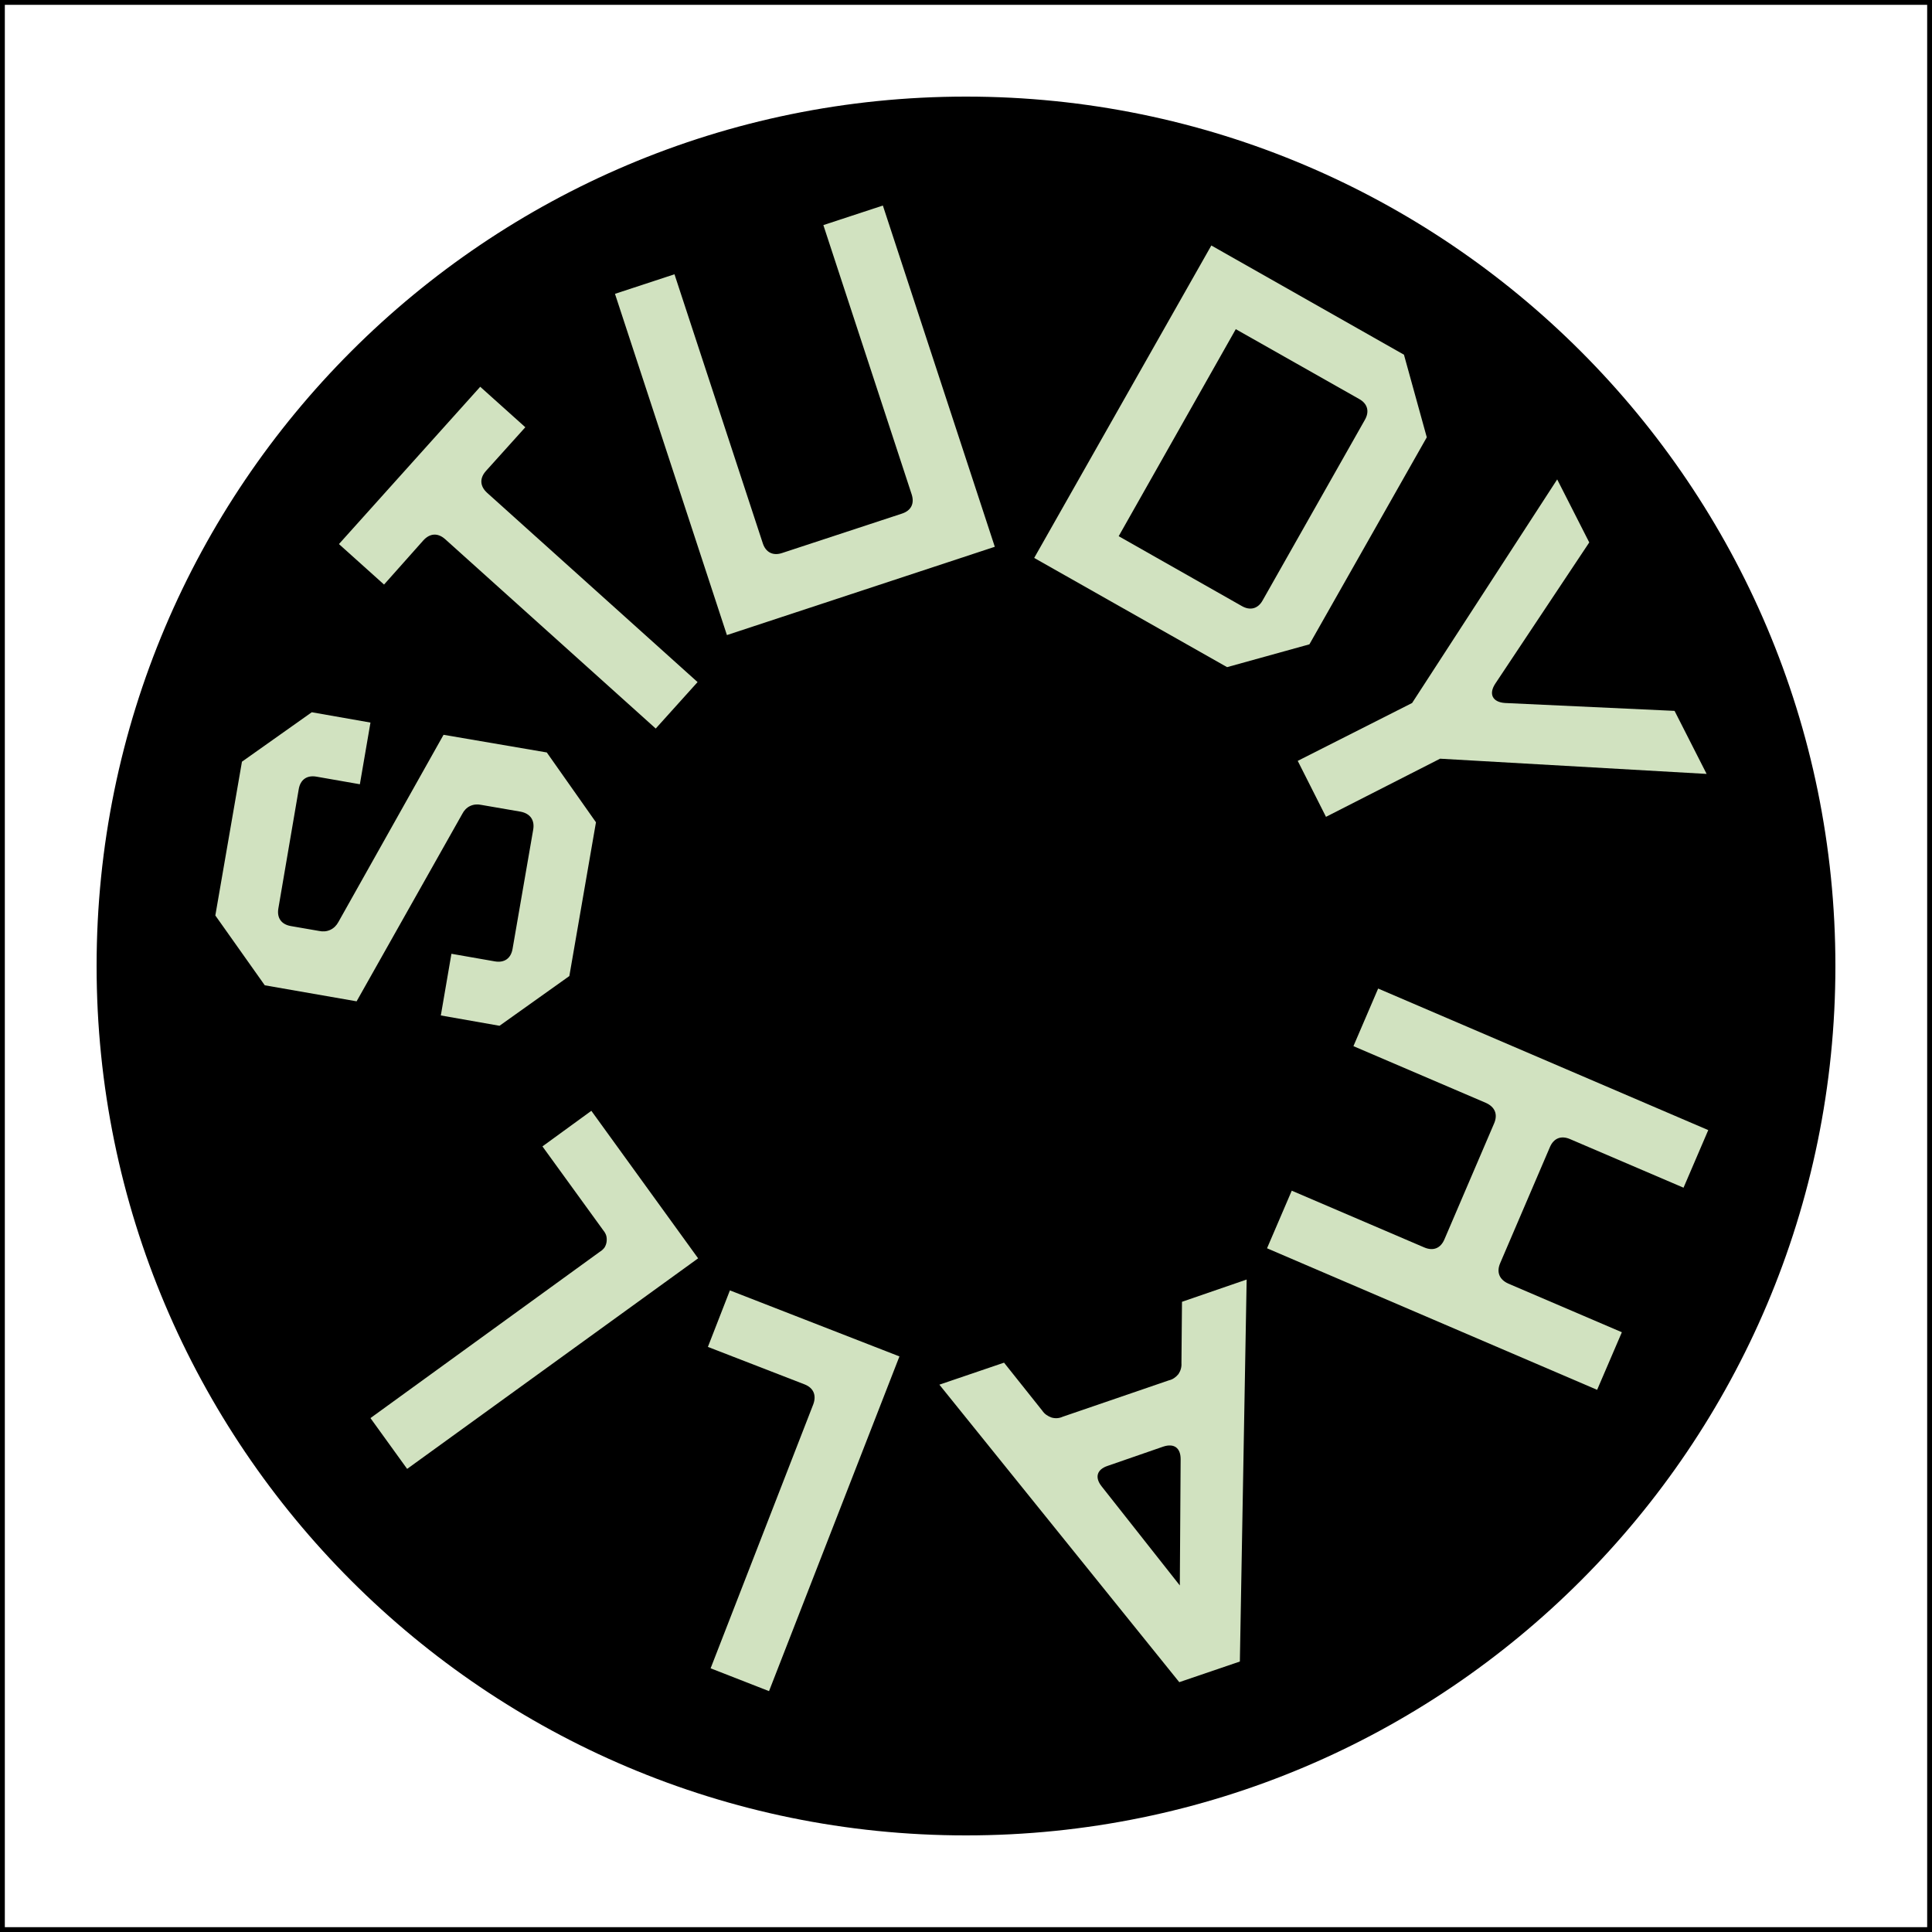
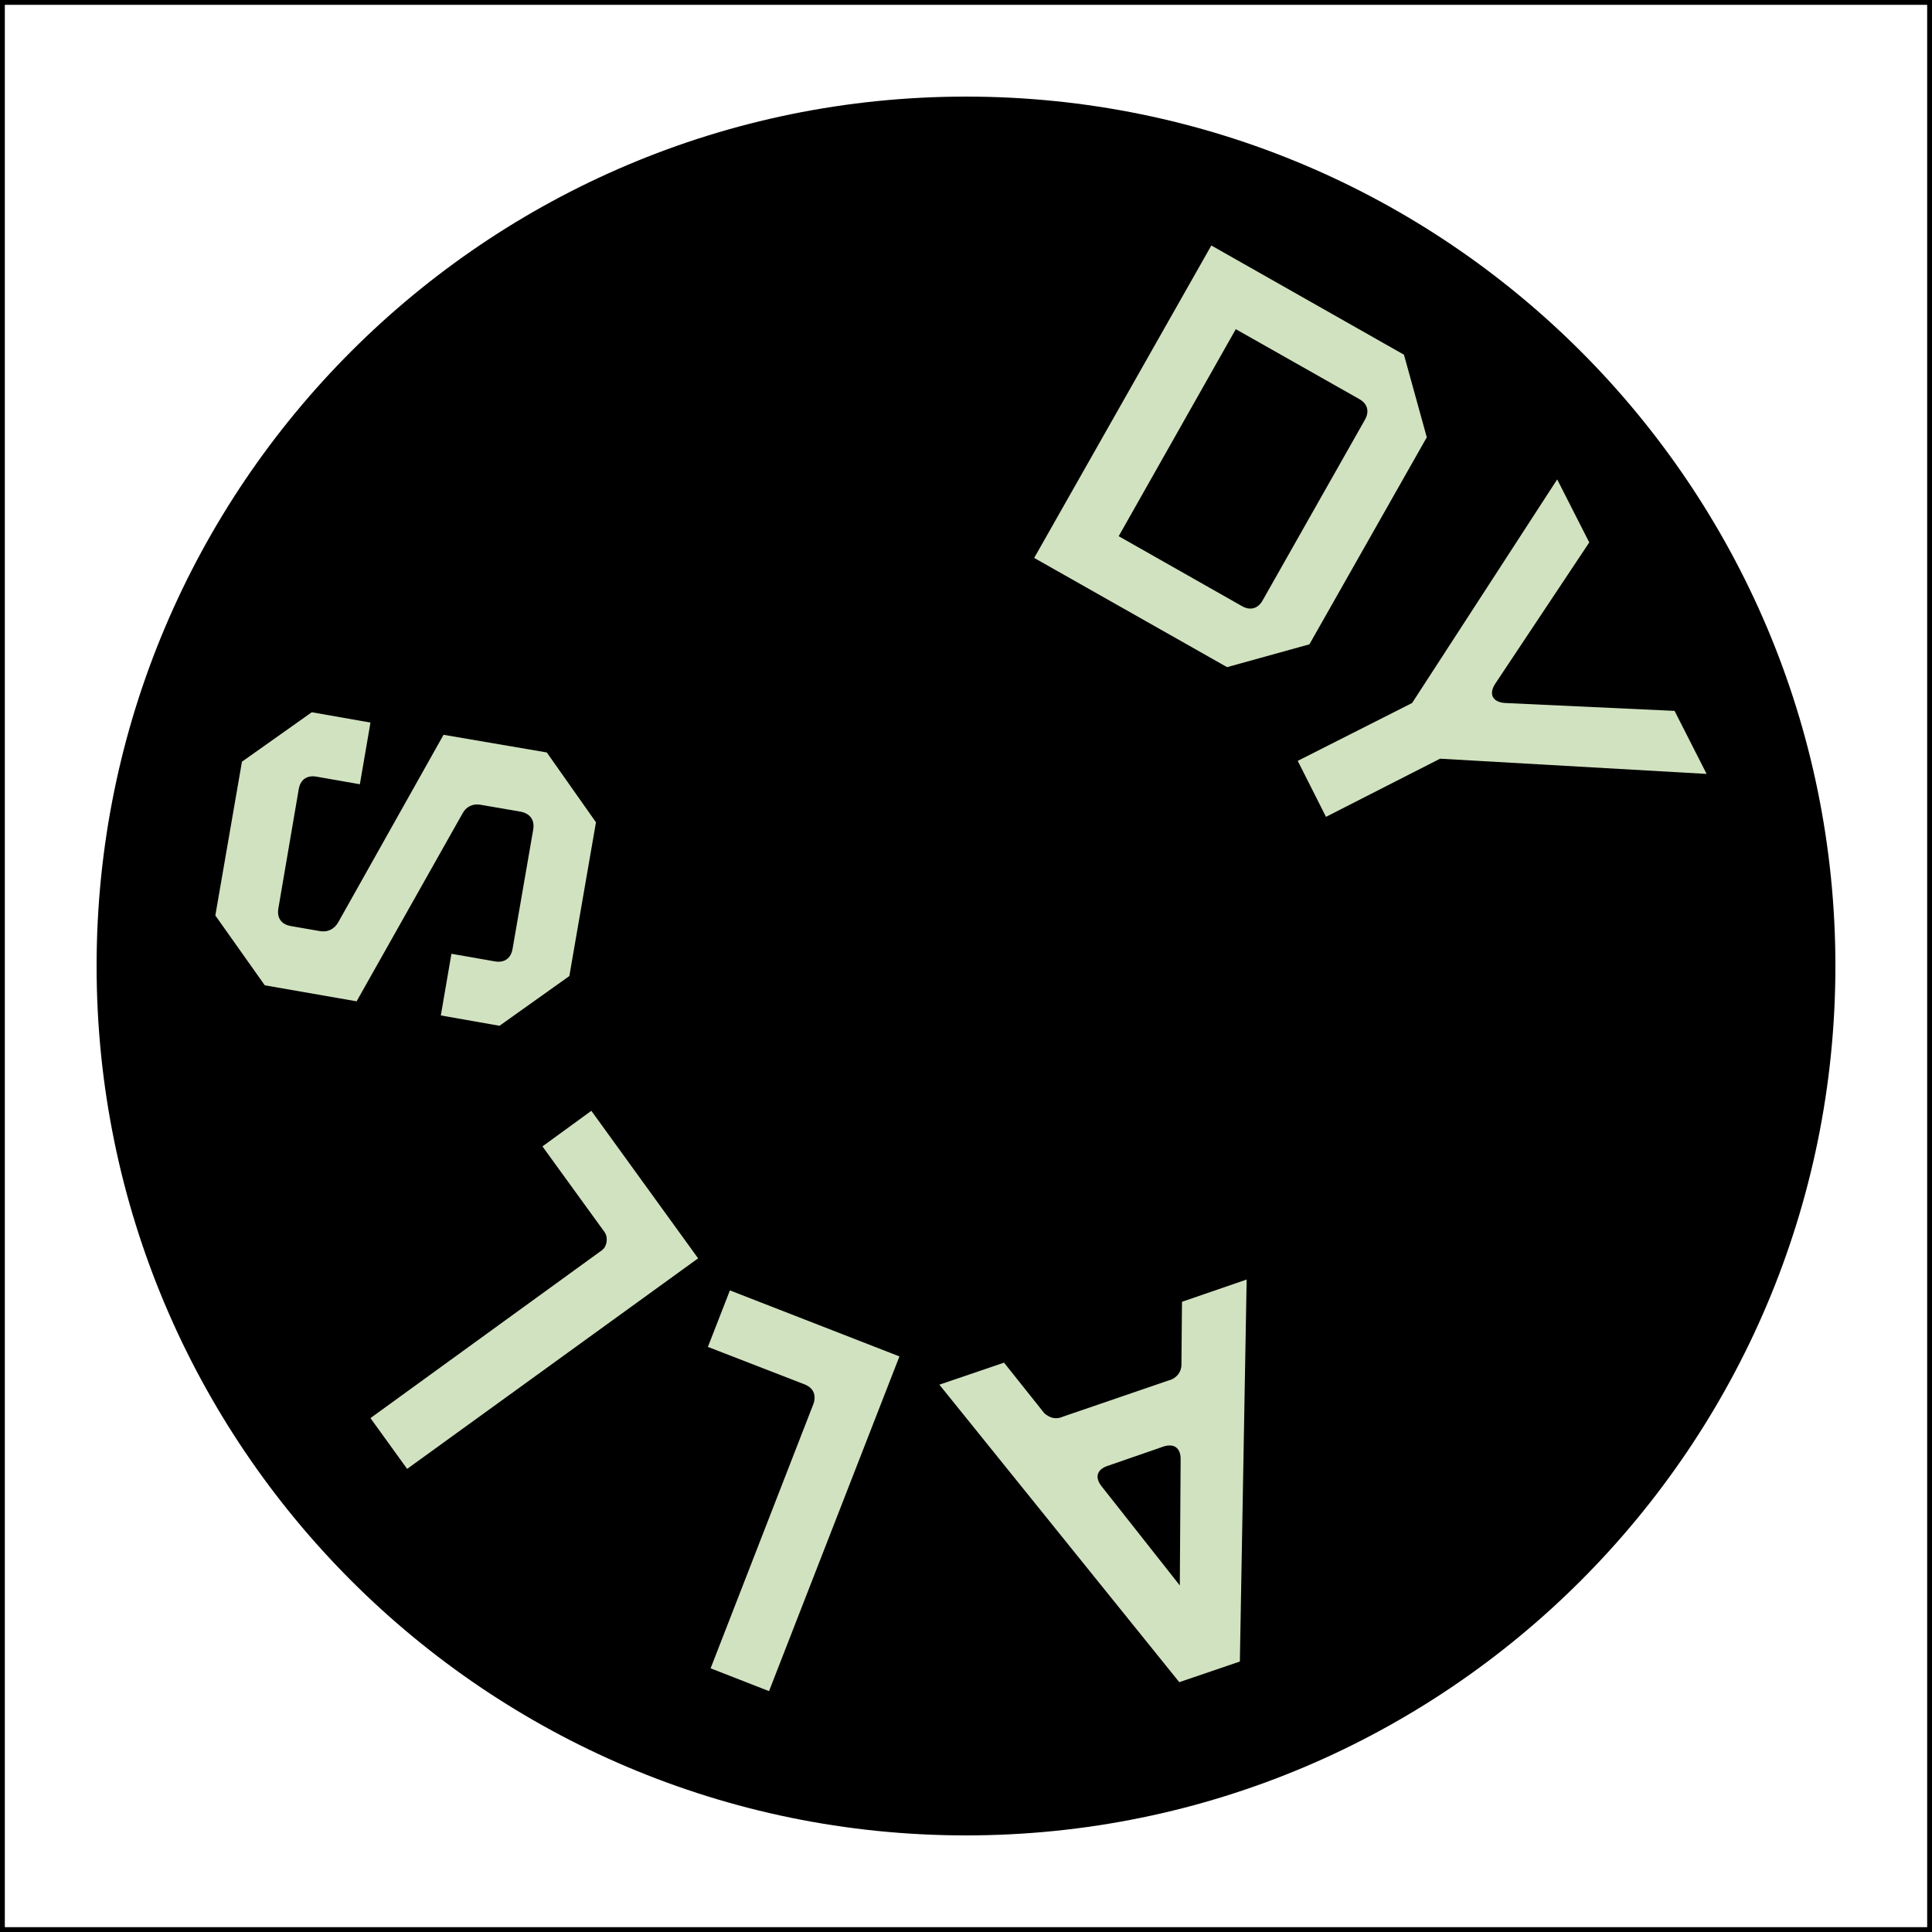
<svg xmlns="http://www.w3.org/2000/svg" width="400" height="400" viewBox="0 0 400 400" fill="none">
  <rect x="0" y="0" width="400" height="400" fill="#808080" stroke="none" />
  <rect x="0.5" y="0.5" width="399" height="399" fill="white" />
  <rect x="0.5" y="0.5" width="399" height="399" stroke="black" />
  <path d="M200 380C299.394 380 380 299.394 380 200C380 100.606 299.394 20 200 20C100.606 20 20 100.606 20 200C20 299.394 100.606 380 200 380Z" fill="black" />
  <path d="M103.42 212.376L91.269 210.238L93.463 197.47L102.463 199.045C104.432 199.382 105.782 198.426 106.12 196.457L110.395 171.763C110.732 169.795 109.776 168.445 107.807 168.051L99.651 166.645C98.863 166.476 98.076 166.532 97.344 166.87C96.613 167.207 96.051 167.826 95.713 168.501L73.832 207.313L54.819 203.995L44.582 189.538L50.094 157.701L64.551 147.463L76.701 149.601L74.507 162.37L65.507 160.795C63.538 160.457 62.188 161.413 61.851 163.382L57.632 188.076C57.294 190.045 58.251 191.395 60.219 191.732L66.07 192.745C66.857 192.913 67.644 192.857 68.376 192.52C69.107 192.182 69.669 191.62 70.063 190.888L91.832 152.132L113.207 155.788L123.388 170.245L117.876 202.082L103.42 212.376Z" fill="#D1E2C0" />
-   <path d="M79.512 121.026L70.175 112.644L99.425 80.076L108.762 88.457L100.606 97.513C99.256 99.032 99.368 100.663 100.831 102.013L144.425 141.219L135.762 150.838L92.168 111.632C90.65 110.282 89.018 110.394 87.668 111.857L79.512 121.026Z" fill="#D1E2C0" />
-   <path d="M150.5 131.486L127.325 60.836L139.644 56.786L157.925 112.473C158.544 114.386 160.063 115.117 161.919 114.498L186.725 106.342C188.638 105.723 189.369 104.261 188.75 102.348L170.469 46.605L182.788 42.555L205.963 113.205L150.5 131.486Z" fill="#D1E2C0" />
  <path d="M214.119 115.513L250.794 50.825L290.675 73.438L295.4 90.538L271.1 133.4L254.056 138.125L214.119 115.513ZM231.612 111.013L257.094 125.469C258.837 126.481 260.469 126.031 261.425 124.288L282.575 86.938C283.587 85.194 283.137 83.563 281.394 82.606L255.856 68.15L231.612 111.013Z" fill="#D1E2C0" />
  <path d="M322.4 99.255L329.037 112.305L309.575 141.555C308.169 143.693 309.012 145.38 311.6 145.549L346.7 147.18L353.337 160.23L298.156 157.08L274.531 169.118L268.681 157.53L292.362 145.549L322.4 99.255Z" fill="#D1E2C0" />
-   <path d="M285.332 204.669L353.675 233.975L348.557 245.9L325.044 235.831C323.188 235.044 321.669 235.663 320.882 237.519L310.588 261.538C309.8 263.394 310.419 264.913 312.275 265.756L335.788 275.825L330.669 287.75L262.325 258.444L267.444 246.519L294.894 258.275C296.75 259.063 298.269 258.444 299.057 256.588L309.35 232.569C310.138 230.713 309.519 229.194 307.663 228.35L280.213 216.594L285.332 204.669Z" fill="#D1E2C0" />
  <path d="M258.106 264.913L256.7 344L244.156 348.275L194.488 286.681L207.875 282.125L215.806 292.081C216.256 292.756 216.931 293.206 217.719 293.488C218.506 293.713 219.294 293.656 220.025 293.319L242.019 285.781C242.806 285.613 243.481 285.106 243.988 284.488C244.438 283.813 244.663 283.025 244.606 282.238L244.719 269.525L258.106 264.913ZM244.438 302.094C244.438 299.731 243.031 298.775 240.838 299.506L229.306 303.5C227.113 304.231 226.606 305.863 228.069 307.719L244.269 328.25L244.438 302.094Z" fill="#D1E2C0" />
  <path d="M186.219 280.831L159.219 350.131L147.125 345.406L168.387 290.731C169.062 288.875 168.444 287.356 166.587 286.625L146.562 278.862L151.119 267.162L186.219 280.831Z" fill="#D1E2C0" />
  <path d="M144.538 260.525L84.294 304.119L76.7 293.6L124.175 259.175C124.569 258.95 124.85 258.669 125.132 258.331C125.357 257.994 125.525 257.544 125.582 257.15C125.638 256.7 125.638 256.306 125.525 255.856C125.413 255.463 125.188 255.069 124.907 254.731L112.307 237.35L122.432 229.981L144.538 260.525Z" fill="#D1E2C0" />
</svg>